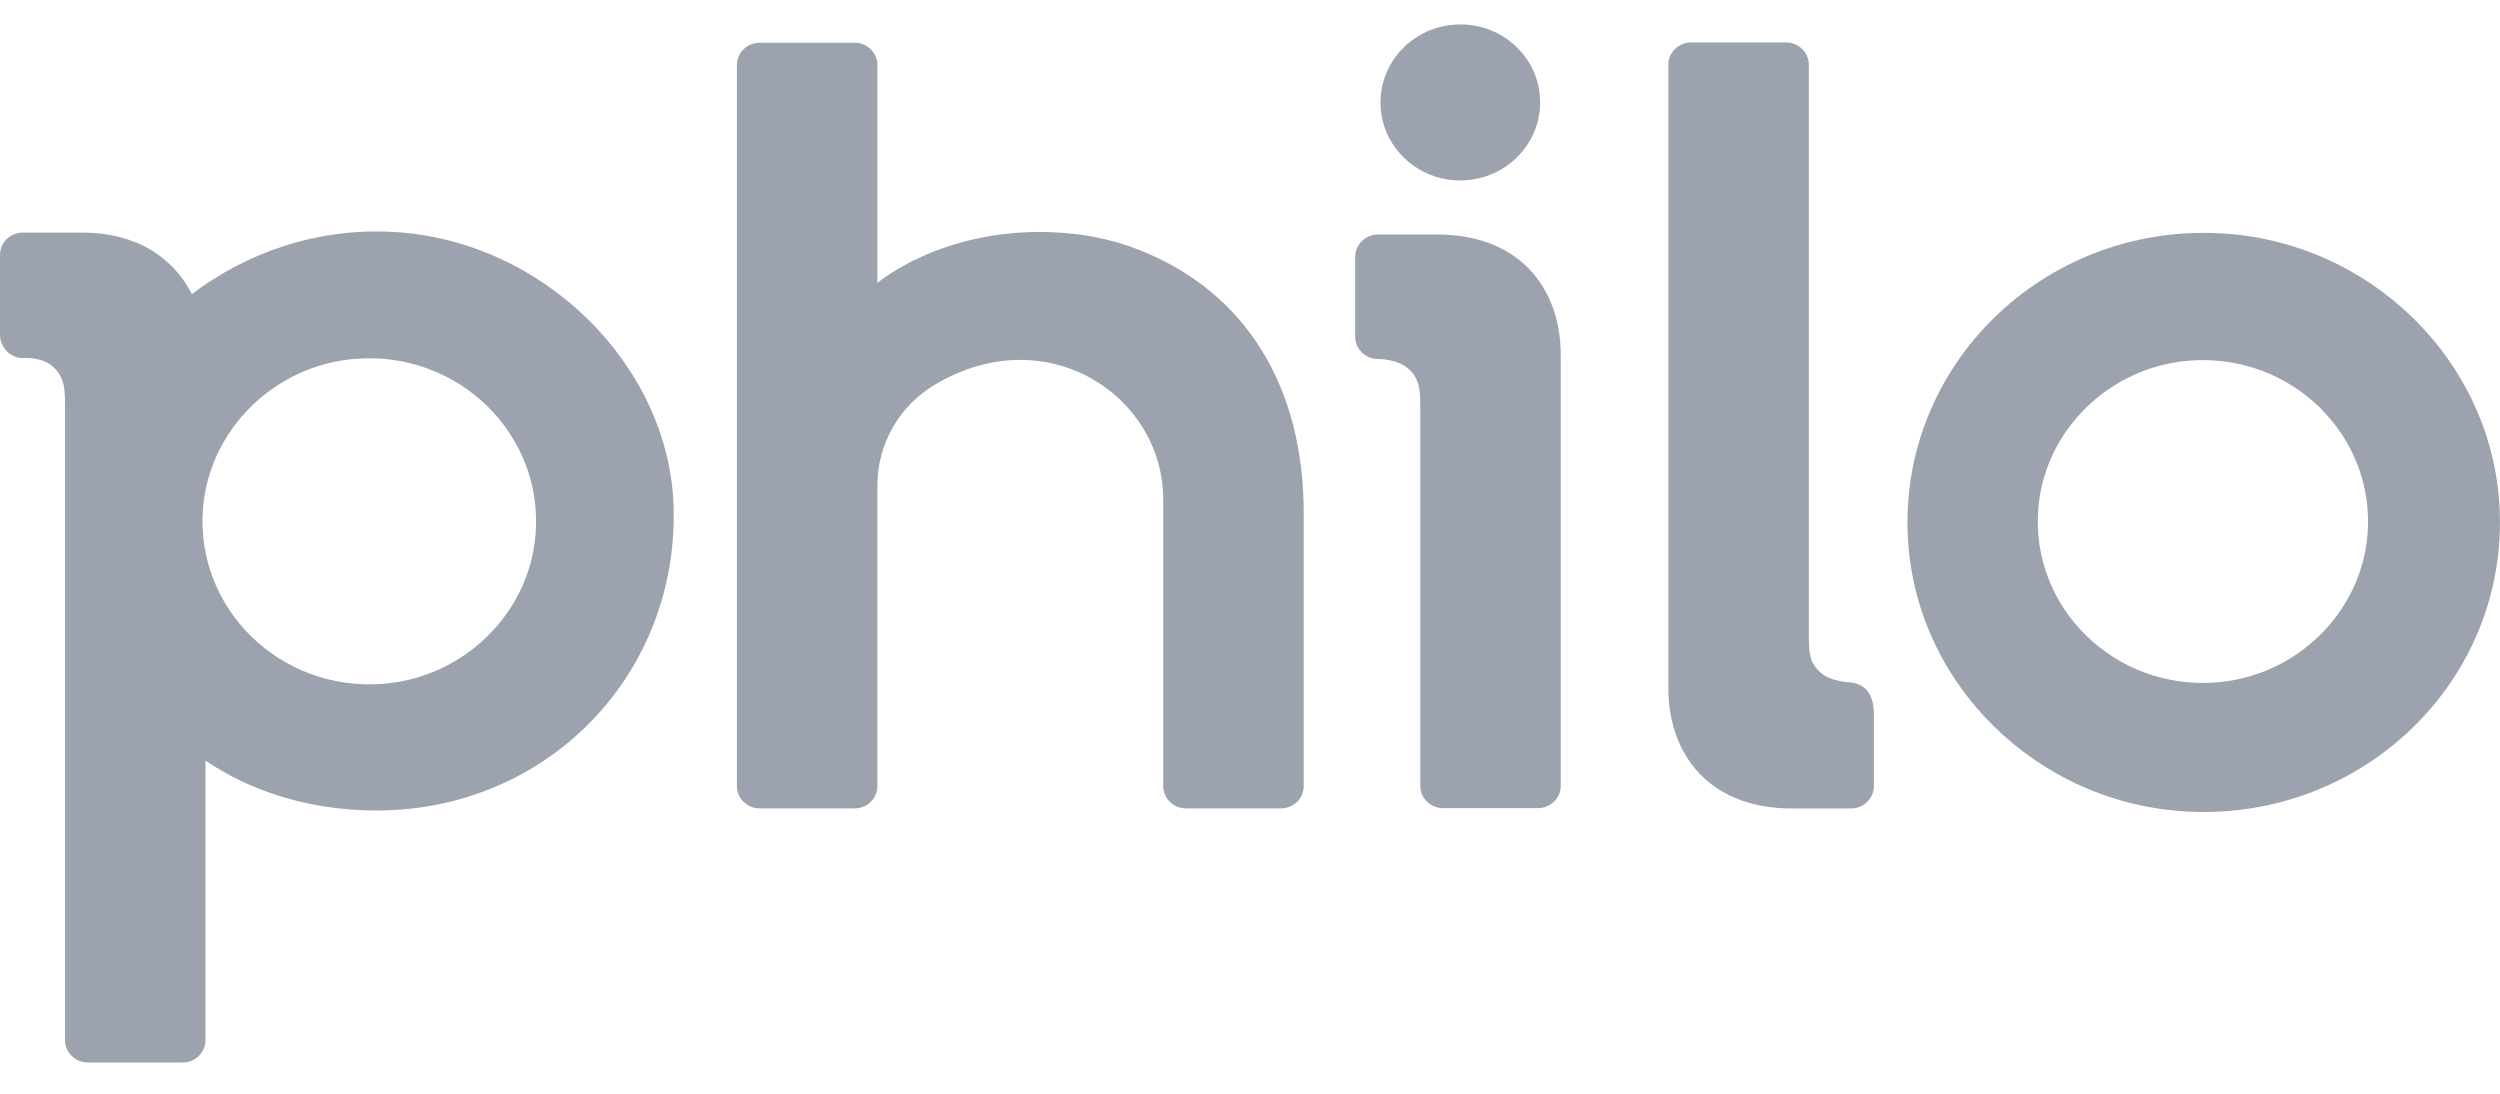
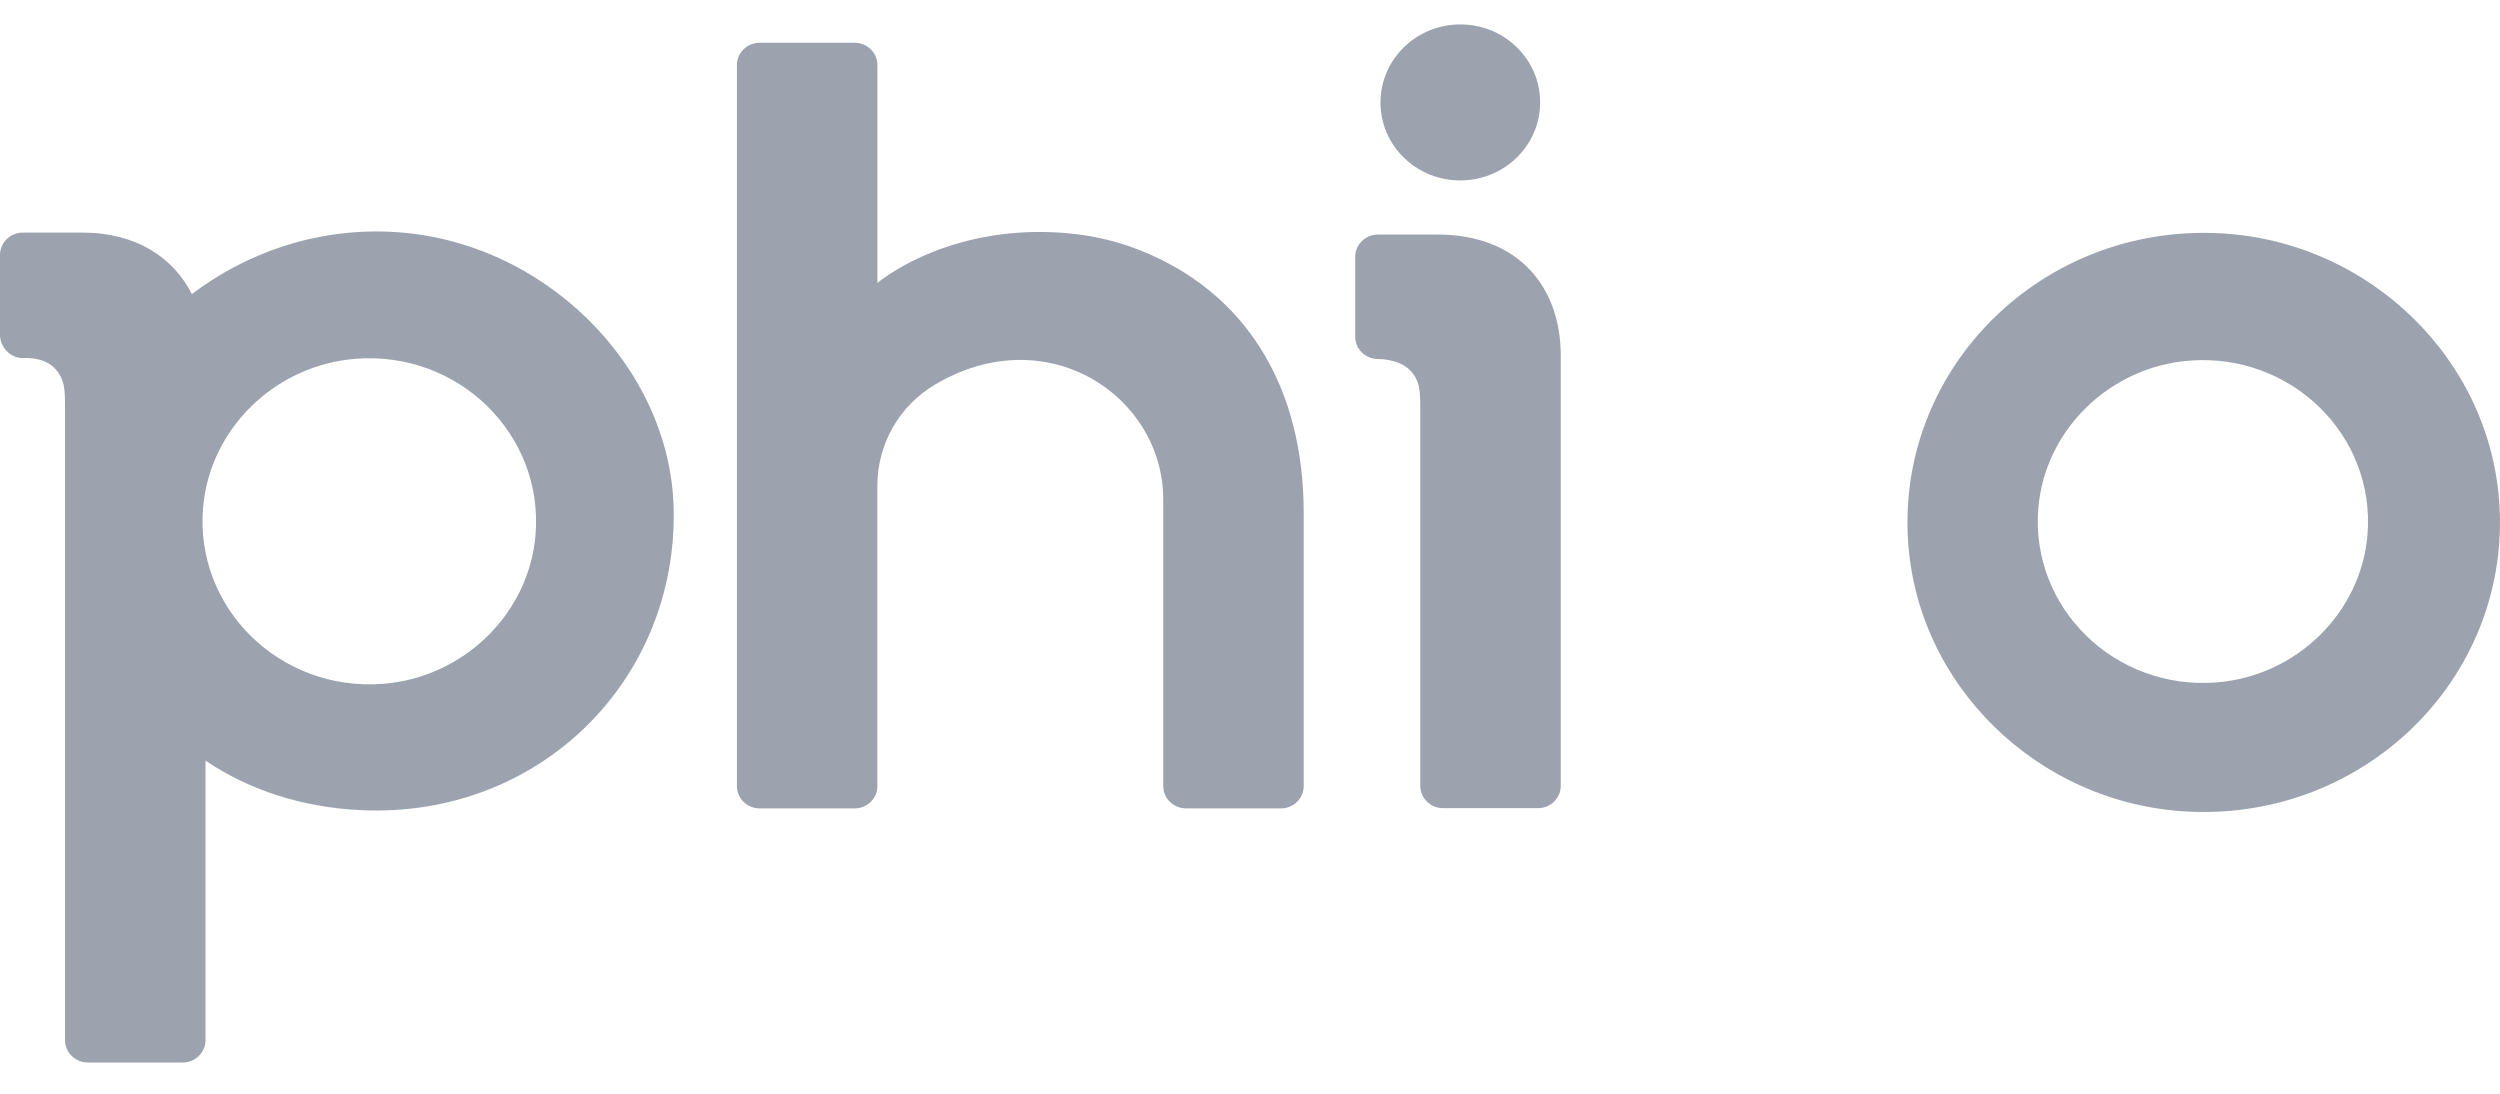
<svg xmlns="http://www.w3.org/2000/svg" width="64" height="28" viewBox="0 0 64 28" fill="none">
  <g clip-path="url(#clip0_5681_10366)">
    <path d="M10.021 5.935C8.092 5.84 6.311 6.469 4.912 7.529C4.446 6.611 3.513 5.954 2.102 5.954H0.584C0.262 5.955 0 6.211 0 6.526V8.57C0 8.886 0.262 9.167 0.584 9.167C0.584 9.167 1.095 9.12 1.386 9.414C1.662 9.693 1.665 9.98 1.665 10.429V26.628C1.665 26.944 1.926 27.2 2.249 27.2H4.677C5 27.2 5.261 26.944 5.261 26.628V19.472C6.4 20.242 7.758 20.666 9.218 20.739C13.784 20.966 17.358 17.428 17.245 12.995C17.153 9.392 13.928 6.128 10.02 5.935H10.021ZM13.71 13.686C13.546 15.708 11.87 17.346 9.802 17.506C7.173 17.71 4.988 15.573 5.198 13.005C5.363 10.983 7.038 9.346 9.106 9.185C11.734 8.98 13.919 11.117 13.71 13.686H13.71Z" fill="#9CA3AF" />
-     <path d="M46.586 17.2C46.313 16.94 46.306 16.71 46.306 16.206V1.657C46.306 1.342 46.044 1.086 45.721 1.086H43.294C42.971 1.086 42.709 1.342 42.709 1.657V17.608C42.709 19.314 43.757 20.697 45.87 20.697H47.387C47.709 20.697 47.971 20.441 47.971 20.126V18.275C47.971 17.959 47.882 17.533 47.387 17.471C47.387 17.471 46.862 17.464 46.587 17.2H46.586Z" fill="#9CA3AF" />
    <path d="M36.795 6.004H35.278C34.955 6.004 34.693 6.26 34.693 6.576V8.62C34.693 8.935 34.955 9.191 35.278 9.191C35.278 9.191 35.792 9.181 36.08 9.463C36.353 9.729 36.359 10.005 36.359 10.466V20.117C36.359 20.433 36.621 20.689 36.943 20.689H39.371C39.694 20.689 39.955 20.433 39.955 20.117V9.093C39.955 7.386 38.908 6.004 36.795 6.004V6.004Z" fill="#9CA3AF" />
    <path d="M63.989 12.988C63.794 9.221 60.663 6.161 56.81 5.971C52.31 5.748 48.613 9.361 48.841 13.759C49.035 17.525 52.166 20.585 56.019 20.777C60.52 21.001 64.218 17.387 63.989 12.987V12.988ZM60.608 13.688C60.444 15.689 58.786 17.311 56.738 17.47C54.136 17.672 51.973 15.556 52.181 13.013C52.344 11.012 54.003 9.391 56.05 9.232C58.652 9.03 60.816 11.144 60.608 13.688Z" fill="#9CA3AF" />
    <path d="M37.038 4.591C38.437 4.815 39.629 3.65 39.399 2.283C39.26 1.456 38.576 0.788 37.73 0.653C36.332 0.429 35.14 1.593 35.369 2.96C35.508 3.787 36.191 4.455 37.037 4.591H37.038Z" fill="#9CA3AF" />
    <path d="M29.166 6.399C28.448 6.115 27.674 5.964 26.831 5.941C24.06 5.867 22.462 7.244 22.462 7.244V1.665C22.462 1.349 22.2 1.094 21.878 1.094H19.45C19.127 1.094 18.865 1.349 18.865 1.665V20.124C18.865 20.439 19.126 20.695 19.449 20.695H21.877C22.2 20.695 22.461 20.44 22.461 20.124V12.423C22.462 11.374 23.015 10.394 23.932 9.848C26.797 8.143 29.779 10.133 29.779 12.791V20.124C29.779 20.44 30.04 20.695 30.363 20.695H32.791C33.114 20.695 33.375 20.44 33.375 20.124V13.137C33.375 9.933 31.927 7.49 29.166 6.399H29.166Z" fill="#9CA3AF" />
  </g>
  <defs>
    <clipPath id="clip0_5681_10366">
      <rect width="64" height="26.75" fill="white" transform="translate(0 0.625)" />
    </clipPath>
  </defs>
</svg>